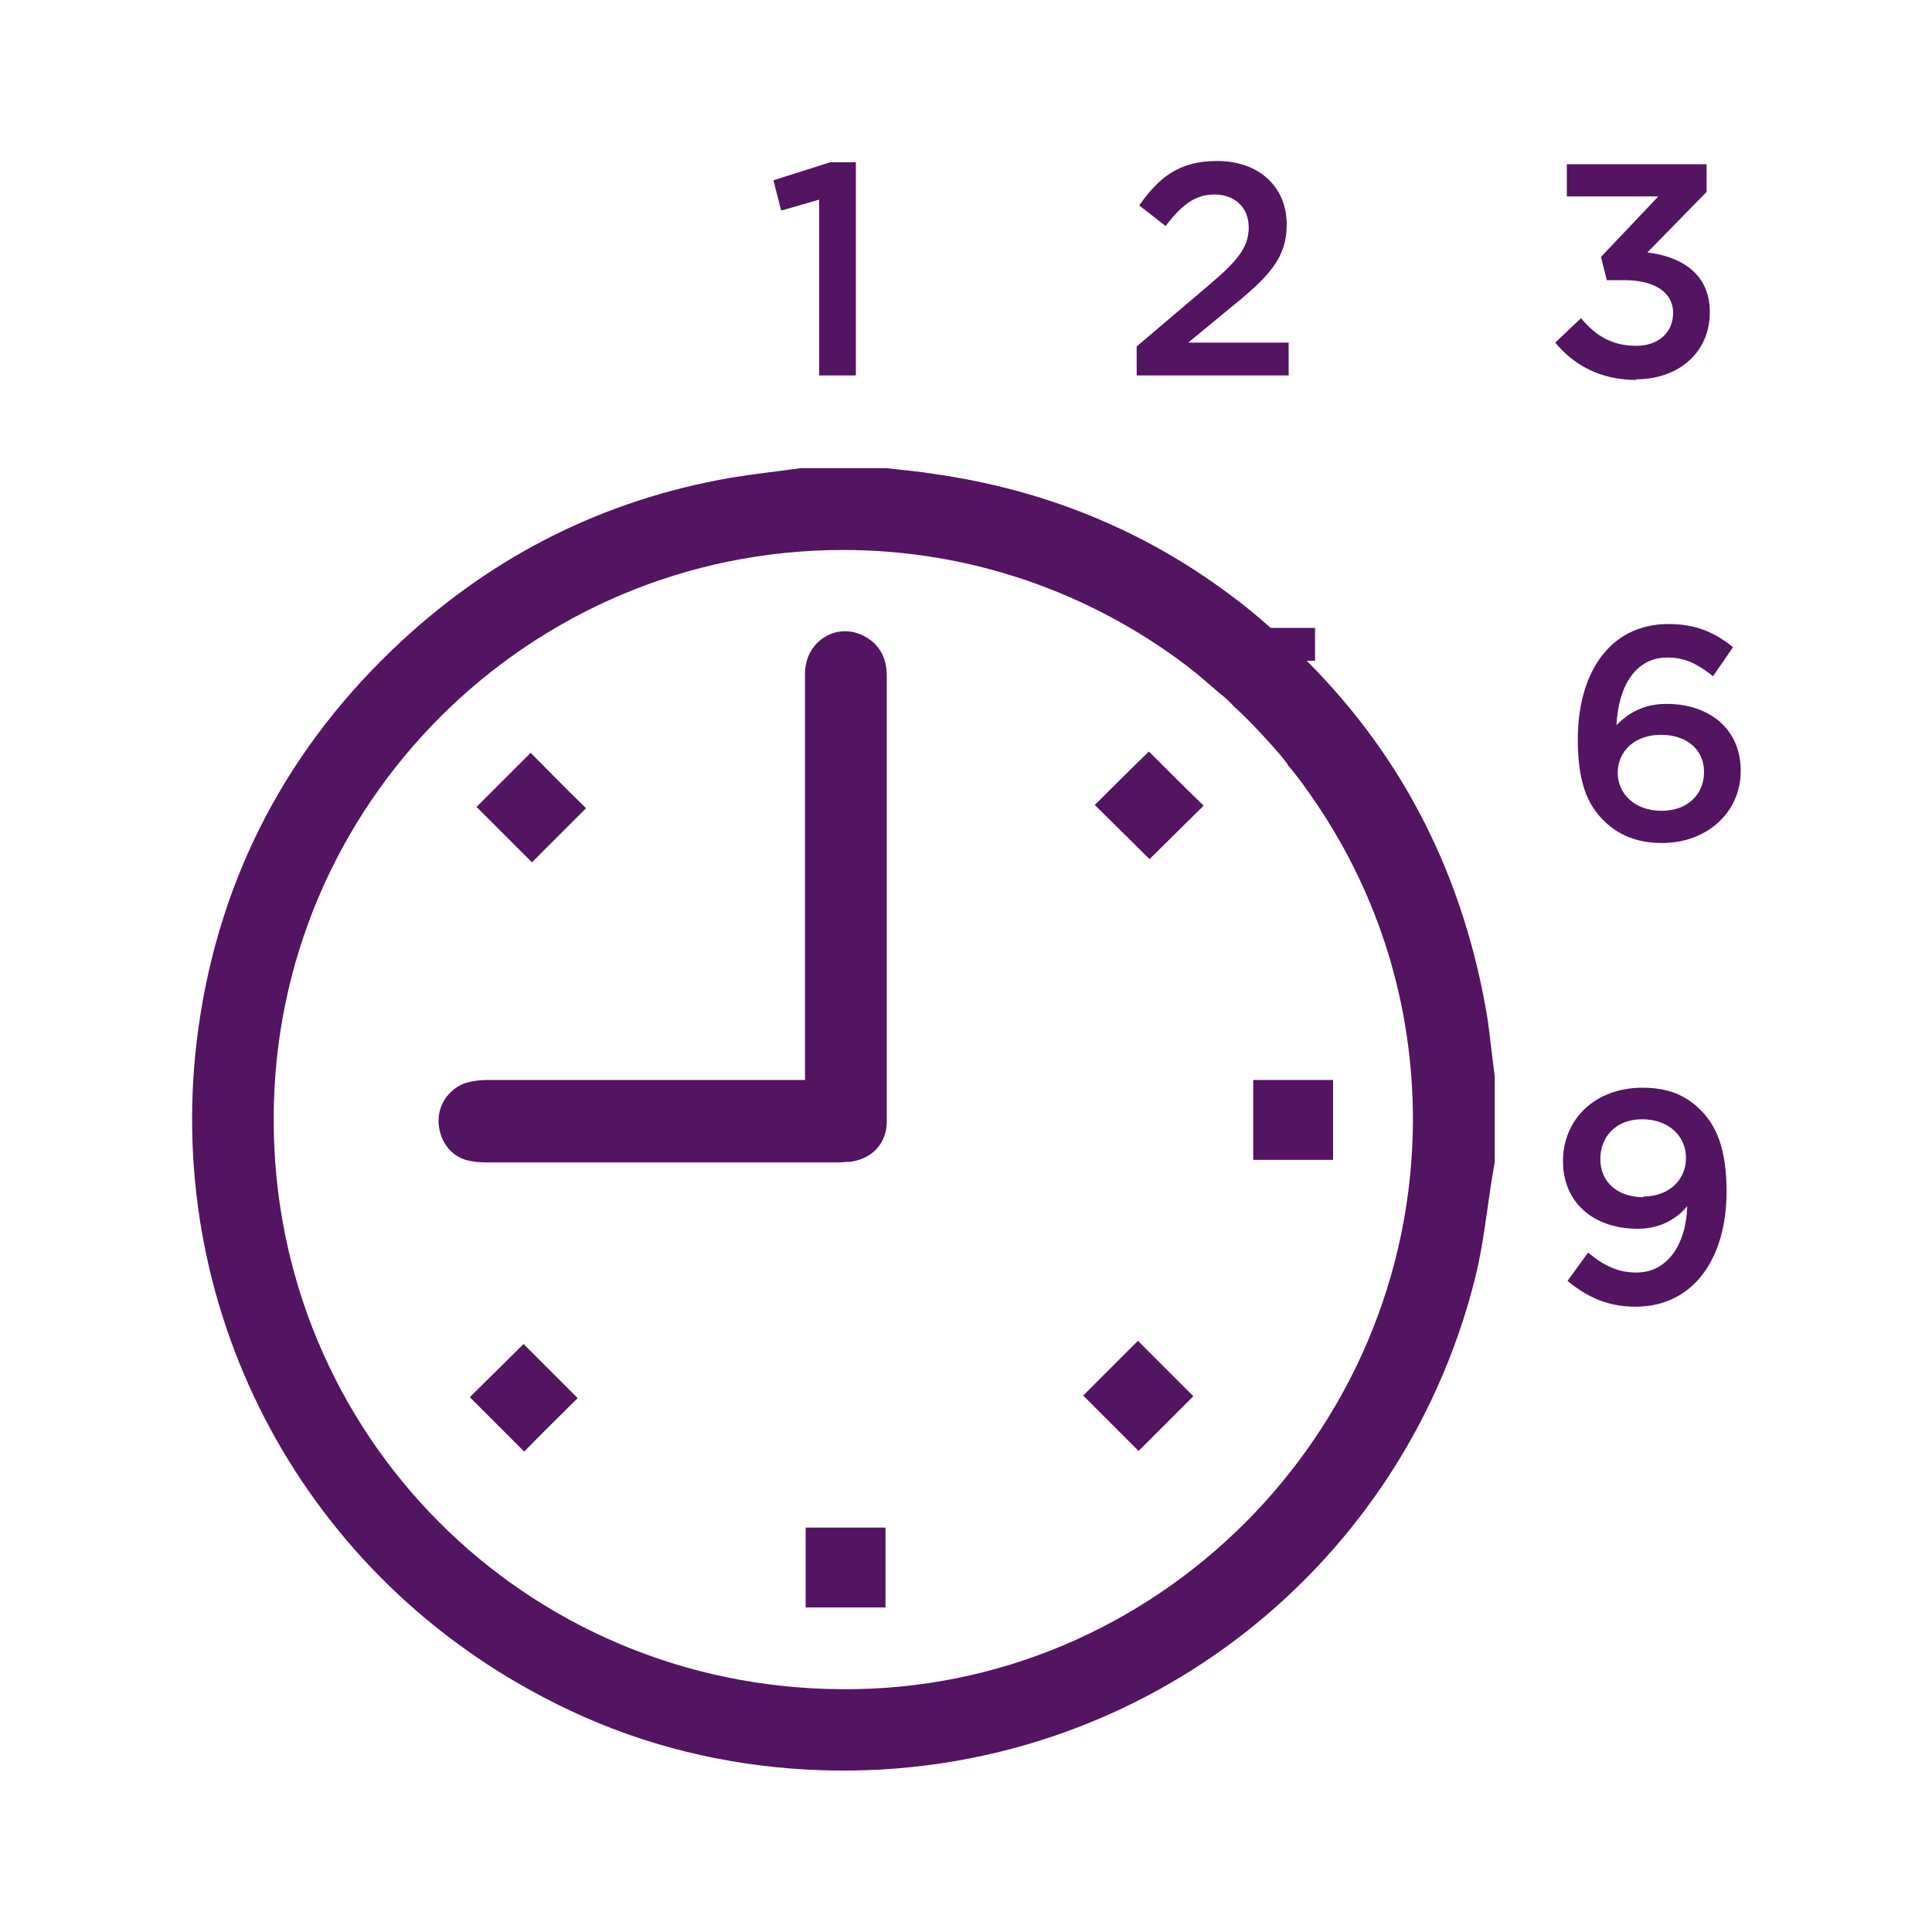
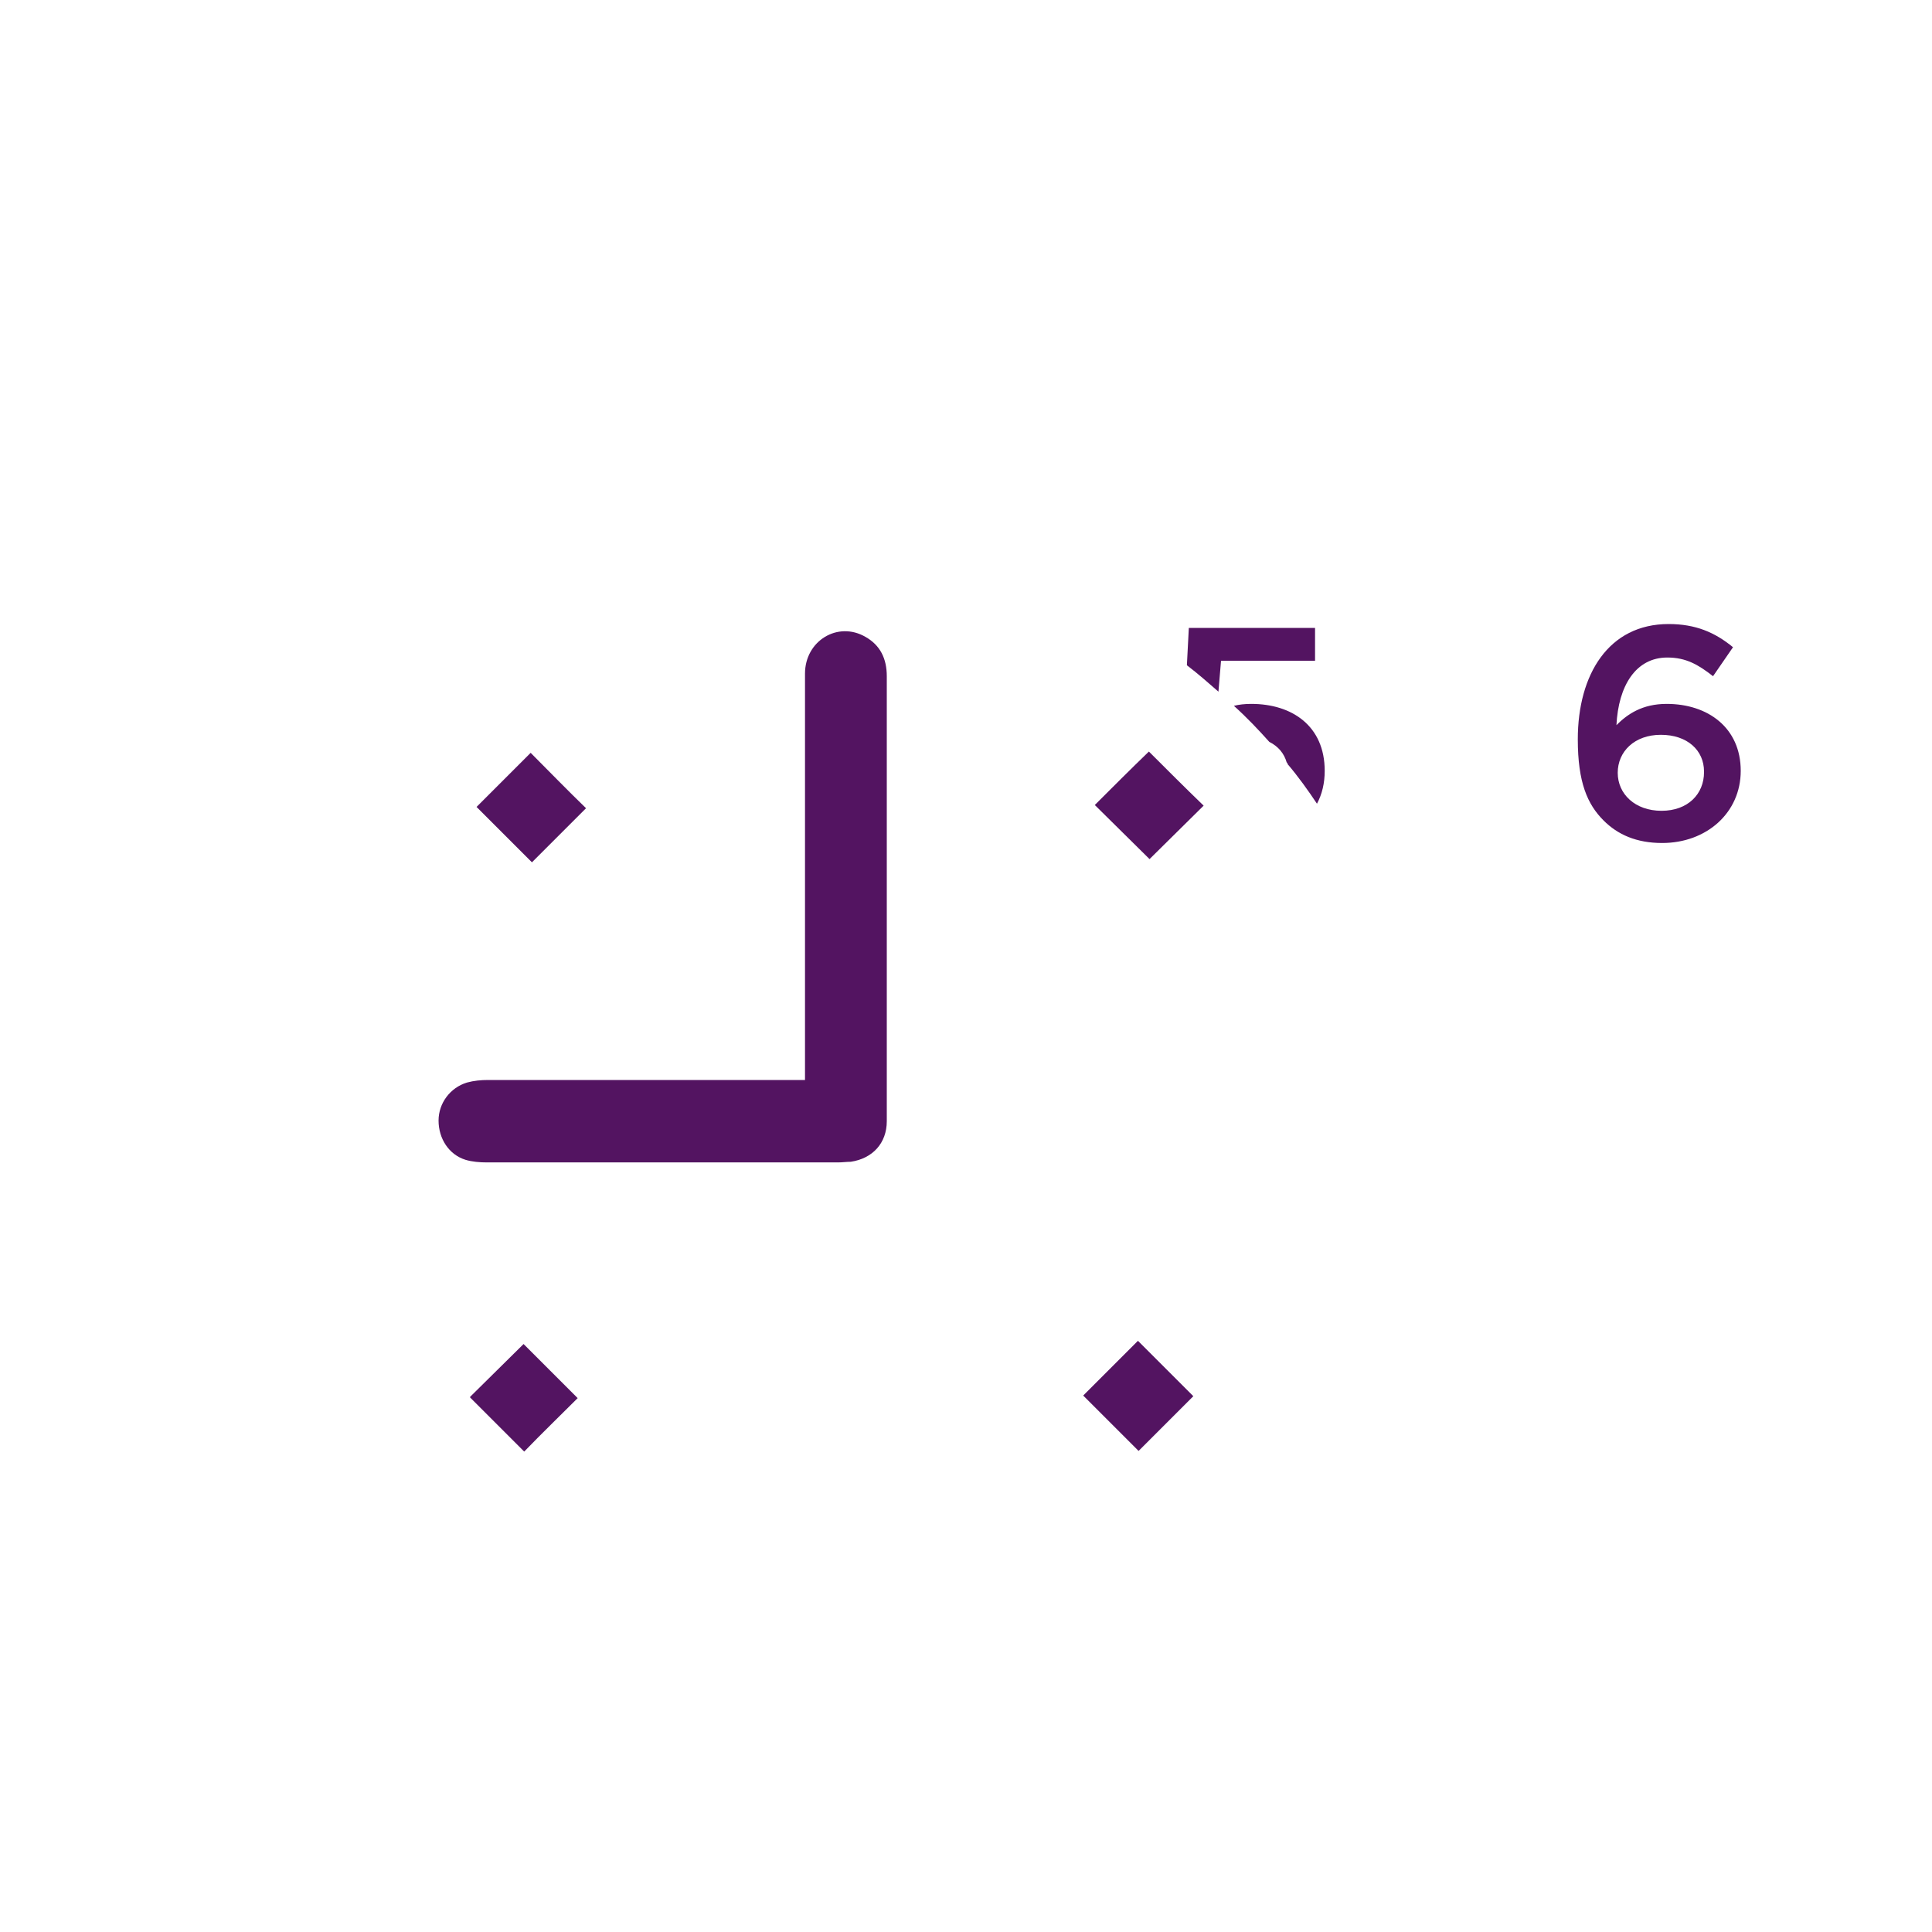
<svg xmlns="http://www.w3.org/2000/svg" viewBox="0 0 30 30" data-name="层 1" id="_层_1">
  <defs>
    <style>
      .cls-1 {
        fill: #531461;
      }
    </style>
  </defs>
-   <path d="M25.4,5.89c.68,0,1.15-.43,1.15-1.04h0c0-.62-.47-.87-.97-.93l.92-.94v-.43h-2.17v.5h1.42l-.89.94.09.36h.27c.46,0,.76.18.76.51h0c0,.31-.24.51-.57.51-.37,0-.63-.15-.86-.43l-.4.38c.28.34.69.58,1.26.58M17.63,5.83h2.38v-.51h-1.56l.68-.56c.58-.47.85-.76.85-1.27h0c0-.6-.44-.99-1.08-.99-.59,0-.9.25-1.21.69l.41.32c.25-.33.46-.49.76-.49s.53.19.53.51c0,.3-.16.51-.61.89l-1.13.96v.45ZM12.72,5.83h.57v-3.31h-.4l-.88.28.12.47.59-.17v2.72Z" class="cls-1" />
  <path d="M25.88,10.93c-.38,0-.61.16-.78.33.03-.61.3-1.05.79-1.05.29,0,.48.11.71.29l.31-.45c-.28-.23-.58-.36-1-.36-.93,0-1.41.78-1.41,1.79h0c0,.67.15,1.01.4,1.26.22.22.51.35.91.35.69,0,1.22-.47,1.22-1.12h0c0-.67-.51-1.04-1.15-1.04ZM26.46,11.99c0,.34-.25.6-.66.6s-.68-.26-.68-.59h0c0-.33.26-.59.67-.59s.67.24.67.57h0ZM19.43,10.93c-.1,0-.19.01-.27.03.2.18.38.37.55.56.14.07.23.18.27.32.01.01.02.01.01.02.17.2.32.41.46.62.08-.15.12-.32.12-.51h0c0-.7-.51-1.04-1.14-1.04ZM20.42,10.26v-.51h-1.96l-.03.58c.17.13.33.27.49.41l.04-.48h1.46Z" class="cls-1" />
-   <path d="M25.52,18.59c-.41,0-.67-.24-.67-.59h0c0-.35.24-.62.65-.62s.68.26.68.6h0c0,.33-.25.6-.67.6M25.4,20.29c.88,0,1.41-.73,1.41-1.79h0c0-.66-.16-1.02-.4-1.26-.23-.23-.5-.35-.91-.35-.73,0-1.23.49-1.23,1.14h0c0,.64.47,1.05,1.16,1.05.35,0,.6-.15.77-.35-.02.6-.31,1.03-.79,1.03-.28,0-.5-.1-.75-.31l-.32.44c.28.23.6.4,1.05.4" class="cls-1" />
-   <path d="M19.71,11.52c.1.11.19.21.27.32-.04-.14-.13-.25-.27-.32ZM23.1,15.83c-.36-2.2-1.3-4.06-2.81-5.57-.18-.18-.37-.35-.56-.51-.21-.19-.42-.36-.65-.53-1.36-1.01-2.89-1.62-4.57-1.86-.24-.04-.49-.06-.74-.09h-1.34c-.36.05-.73.09-1.09.15-1.95.34-3.65,1.19-5.1,2.53-1.76,1.63-2.83,3.65-3.16,6.02-.59,4.28,1.55,8.39,5.35,10.38,1.13.6,2.34.96,3.61,1.09,5.13.52,9.67-2.79,10.87-7.61.13-.53.18-1.07.27-1.61.01-.06.02-.11.03-.17v-1.34c-.04-.3-.07-.59-.11-.88ZM13.08,26.23c-4.93-.02-8.84-3.96-8.83-8.86,0-4.88,3.97-8.83,8.84-8.83,2,0,3.85.67,5.34,1.8.17.13.33.27.49.41.09.07.17.14.24.22.2.18.38.37.55.56.1.11.19.21.27.32.01.01.02.01.01.02.17.2.32.41.46.62.95,1.41,1.49,3.09,1.49,4.9-.01,4.88-4,8.87-8.86,8.84ZM19.71,11.52c.1.11.19.21.27.32-.04-.14-.13-.25-.27-.32Z" class="cls-1" />
  <path d="M12.5,16.76c0-.11,0-.19,0-.26,0-2.01,0-4.03,0-6.04,0-.51.51-.82.94-.57.23.13.33.34.33.61,0,2.07,0,4.15,0,6.22,0,.23,0,.46,0,.69,0,.34-.22.58-.56.63-.06,0-.13.01-.2.01-1.82,0-3.63,0-5.45,0-.11,0-.23-.01-.33-.04-.26-.08-.42-.33-.42-.61,0-.27.18-.51.44-.59.11-.03.22-.04.33-.04,1.55,0,3.11,0,4.66,0h.26Z" class="cls-1" />
  <path d="M9.1,12.55c-.27.27-.56.56-.84.84-.28-.28-.58-.58-.86-.86.28-.28.57-.57.84-.84.28.28.57.58.86.86Z" class="cls-1" />
  <path d="M17.68,22.53c-.29-.29-.58-.58-.86-.86.28-.28.57-.57.85-.85.28.28.57.57.86.86-.27.27-.56.56-.85.85Z" class="cls-1" />
-   <path d="M20.7,16.77v1.24h-1.24v-1.24h1.24Z" class="cls-1" />
-   <path d="M13.75,24.96h-1.24v-1.24h1.24v1.24Z" class="cls-1" />
  <path d="M18.69,12.51c-.28.28-.57.56-.84.83-.28-.28-.57-.56-.85-.84.27-.27.56-.56.84-.83.27.27.56.56.85.84Z" class="cls-1" />
  <path d="M7.3,21.69c.27-.27.56-.55.83-.82.28.28.57.57.84.84-.27.27-.56.55-.83.83-.27-.27-.55-.55-.84-.84Z" class="cls-1" />
</svg>